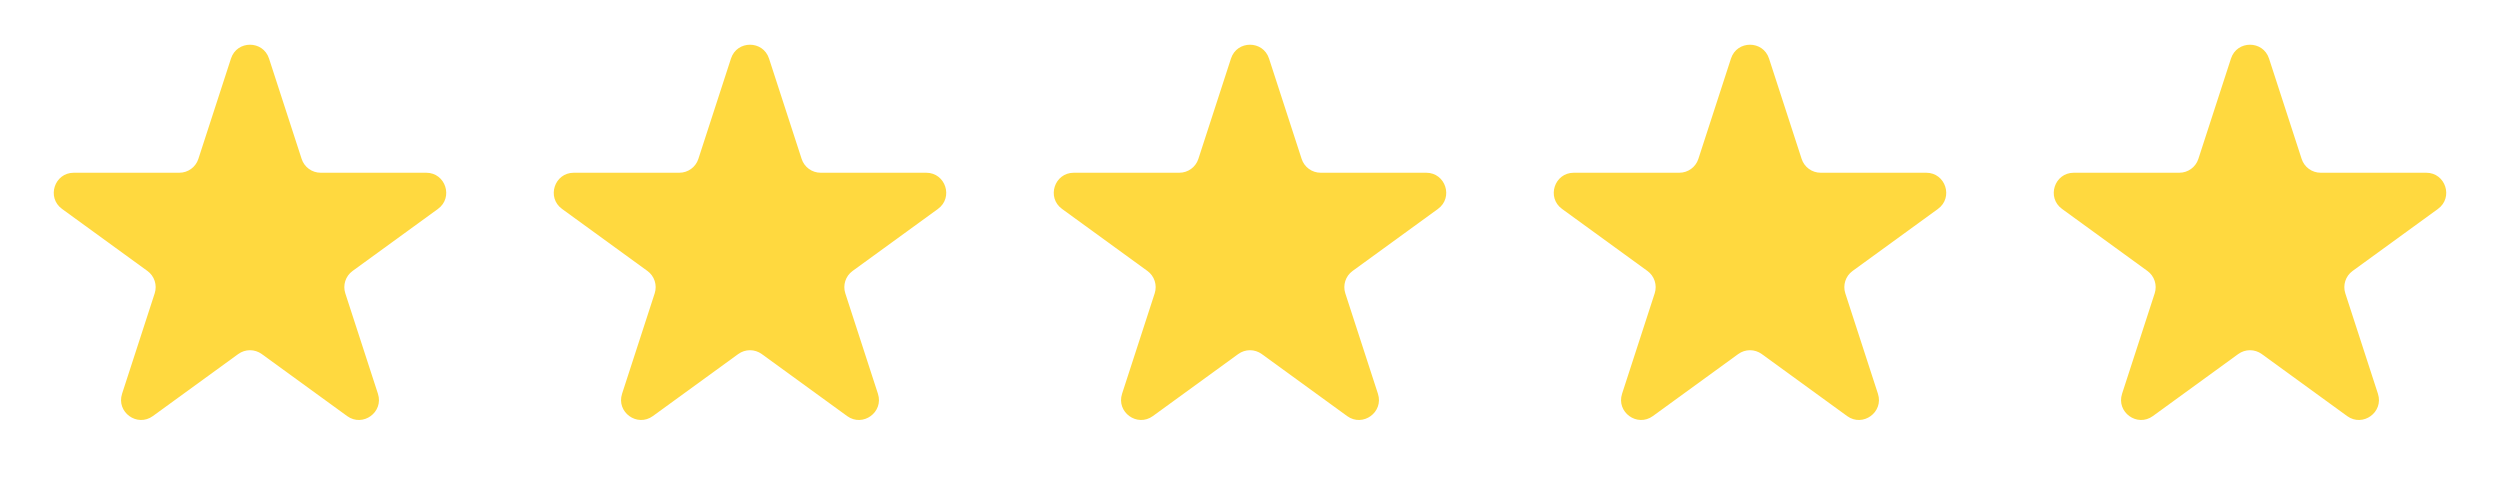
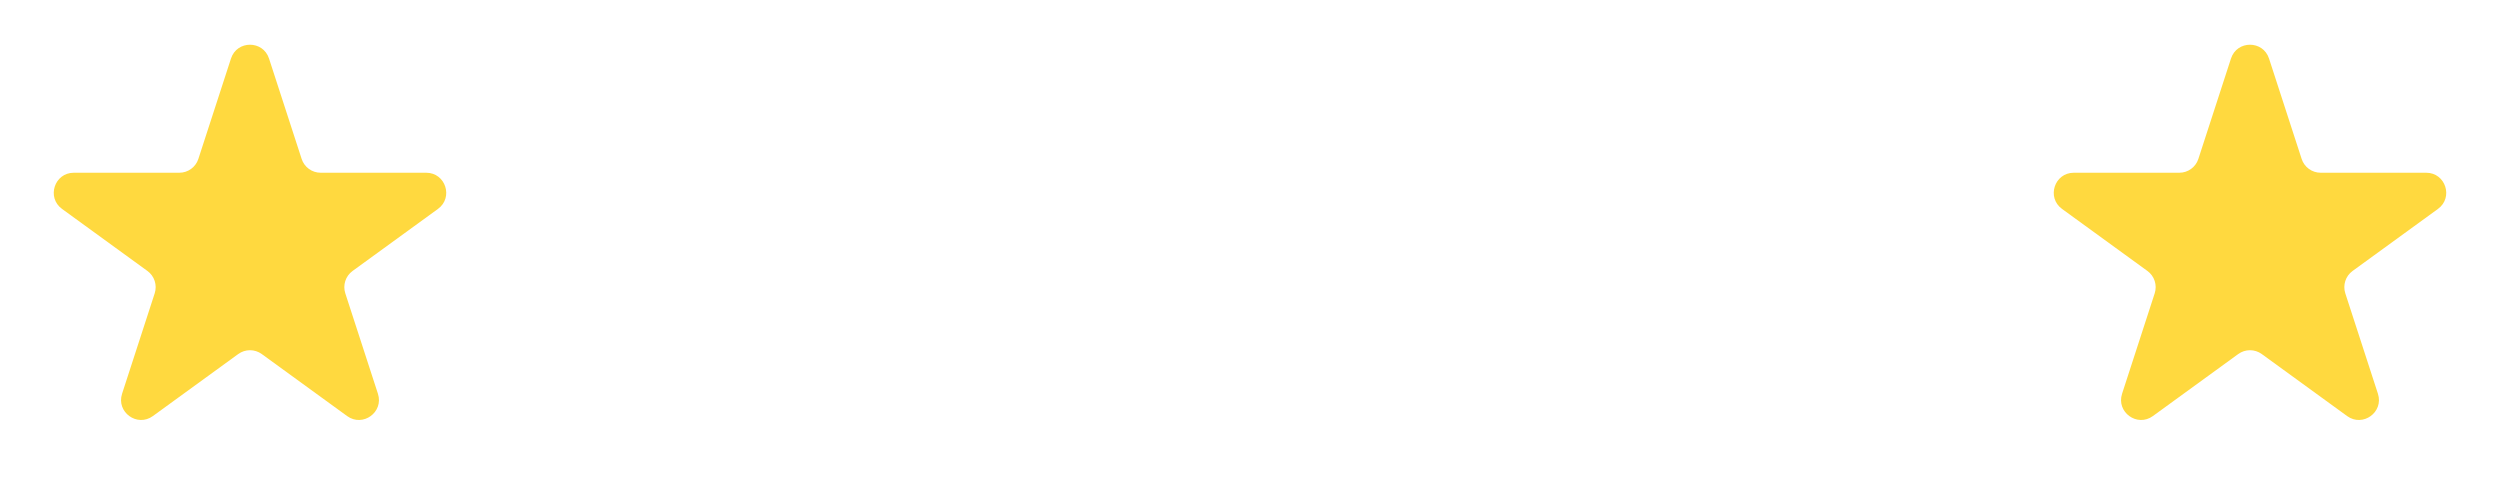
<svg xmlns="http://www.w3.org/2000/svg" width="125" height="25" viewBox="0 0 125 25" fill="none">
  <path d="M11.549 2.927C11.848 2.006 13.152 2.006 13.451 2.927L15.082 7.946C15.216 8.358 15.6 8.637 16.033 8.637H21.311C22.279 8.637 22.682 9.877 21.898 10.446L17.629 13.548C17.278 13.803 17.131 14.254 17.265 14.666L18.896 19.686C19.196 20.607 18.141 21.373 17.357 20.804L13.088 17.702C12.737 17.447 12.263 17.447 11.912 17.702L7.643 20.804C6.859 21.373 5.804 20.607 6.104 19.686L7.735 14.666C7.868 14.254 7.722 13.803 7.371 13.548L3.102 10.446C2.318 9.877 2.721 8.637 3.689 8.637H8.967C9.4 8.637 9.784 8.358 9.918 7.946L11.549 2.927Z" fill="#FFD93F" />
-   <path d="M36.549 2.927C36.848 2.006 38.152 2.006 38.451 2.927L40.082 7.946C40.216 8.358 40.6 8.637 41.033 8.637H46.31C47.279 8.637 47.682 9.877 46.898 10.446L42.629 13.548C42.278 13.803 42.132 14.254 42.265 14.666L43.896 19.686C44.196 20.607 43.141 21.373 42.357 20.804L38.088 17.702C37.737 17.447 37.263 17.447 36.912 17.702L32.643 20.804C31.859 21.373 30.804 20.607 31.104 19.686L32.735 14.666C32.868 14.254 32.722 13.803 32.371 13.548L28.102 10.446C27.318 9.877 27.721 8.637 28.689 8.637H33.967C34.4 8.637 34.784 8.358 34.918 7.946L36.549 2.927Z" fill="#FFD93F" />
-   <path d="M61.549 2.927C61.848 2.006 63.152 2.006 63.451 2.927L65.082 7.946C65.216 8.358 65.6 8.637 66.033 8.637H71.311C72.279 8.637 72.682 9.877 71.898 10.446L67.629 13.548C67.278 13.803 67.132 14.254 67.265 14.666L68.896 19.686C69.196 20.607 68.141 21.373 67.357 20.804L63.088 17.702C62.737 17.447 62.263 17.447 61.912 17.702L57.643 20.804C56.859 21.373 55.804 20.607 56.104 19.686L57.735 14.666C57.868 14.254 57.722 13.803 57.371 13.548L53.102 10.446C52.318 9.877 52.721 8.637 53.69 8.637H58.967C59.4 8.637 59.784 8.358 59.918 7.946L61.549 2.927Z" fill="#FFD93F" />
-   <path d="M86.549 2.927C86.848 2.006 88.152 2.006 88.451 2.927L90.082 7.946C90.216 8.358 90.6 8.637 91.033 8.637H96.311C97.279 8.637 97.682 9.877 96.898 10.446L92.629 13.548C92.278 13.803 92.132 14.254 92.265 14.666L93.896 19.686C94.196 20.607 93.141 21.373 92.357 20.804L88.088 17.702C87.737 17.447 87.263 17.447 86.912 17.702L82.643 20.804C81.859 21.373 80.804 20.607 81.104 19.686L82.735 14.666C82.868 14.254 82.722 13.803 82.371 13.548L78.102 10.446C77.318 9.877 77.721 8.637 78.689 8.637H83.967C84.4 8.637 84.784 8.358 84.918 7.946L86.549 2.927Z" fill="#FFD93F" />
  <path d="M111.549 2.927C111.848 2.006 113.152 2.006 113.451 2.927L115.082 7.946C115.216 8.358 115.6 8.637 116.033 8.637H121.311C122.279 8.637 122.682 9.877 121.898 10.446L117.629 13.548C117.278 13.803 117.132 14.254 117.265 14.666L118.896 19.686C119.196 20.607 118.141 21.373 117.357 20.804L113.088 17.702C112.737 17.447 112.263 17.447 111.912 17.702L107.643 20.804C106.859 21.373 105.804 20.607 106.104 19.686L107.735 14.666C107.868 14.254 107.722 13.803 107.371 13.548L103.102 10.446C102.318 9.877 102.721 8.637 103.689 8.637H108.967C109.4 8.637 109.784 8.358 109.918 7.946L111.549 2.927Z" fill="#FFD93F" />
</svg>